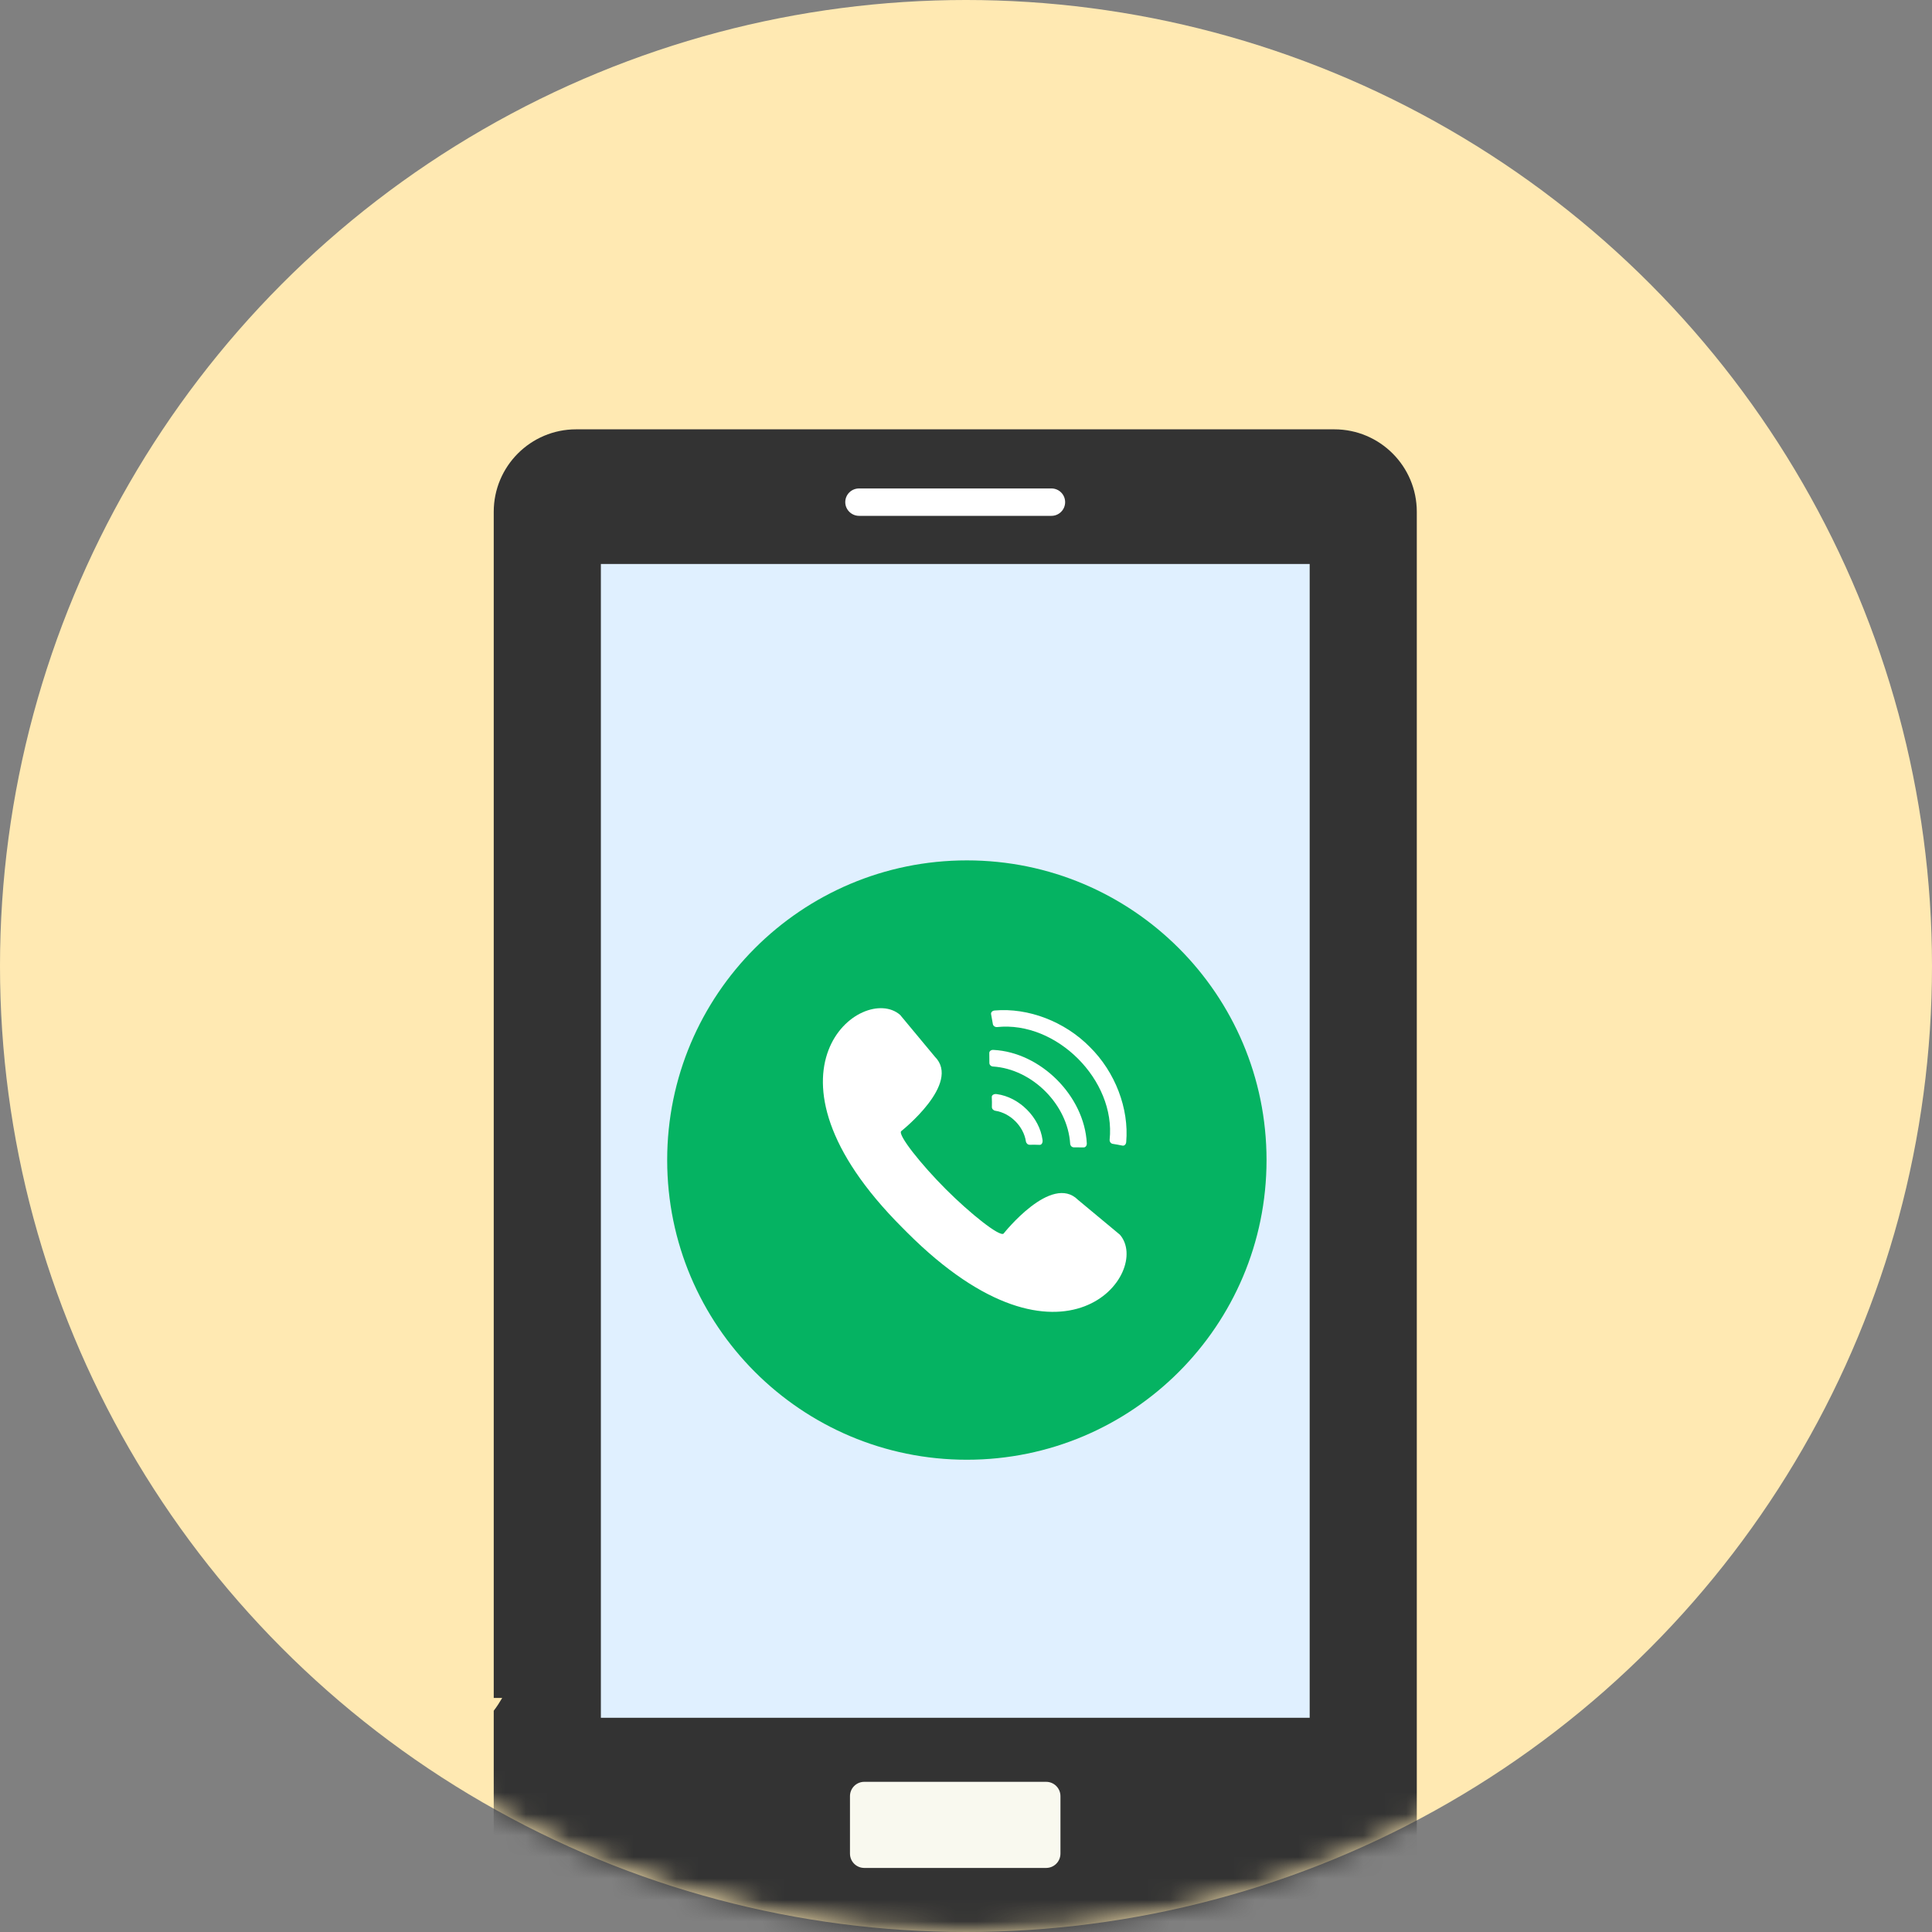
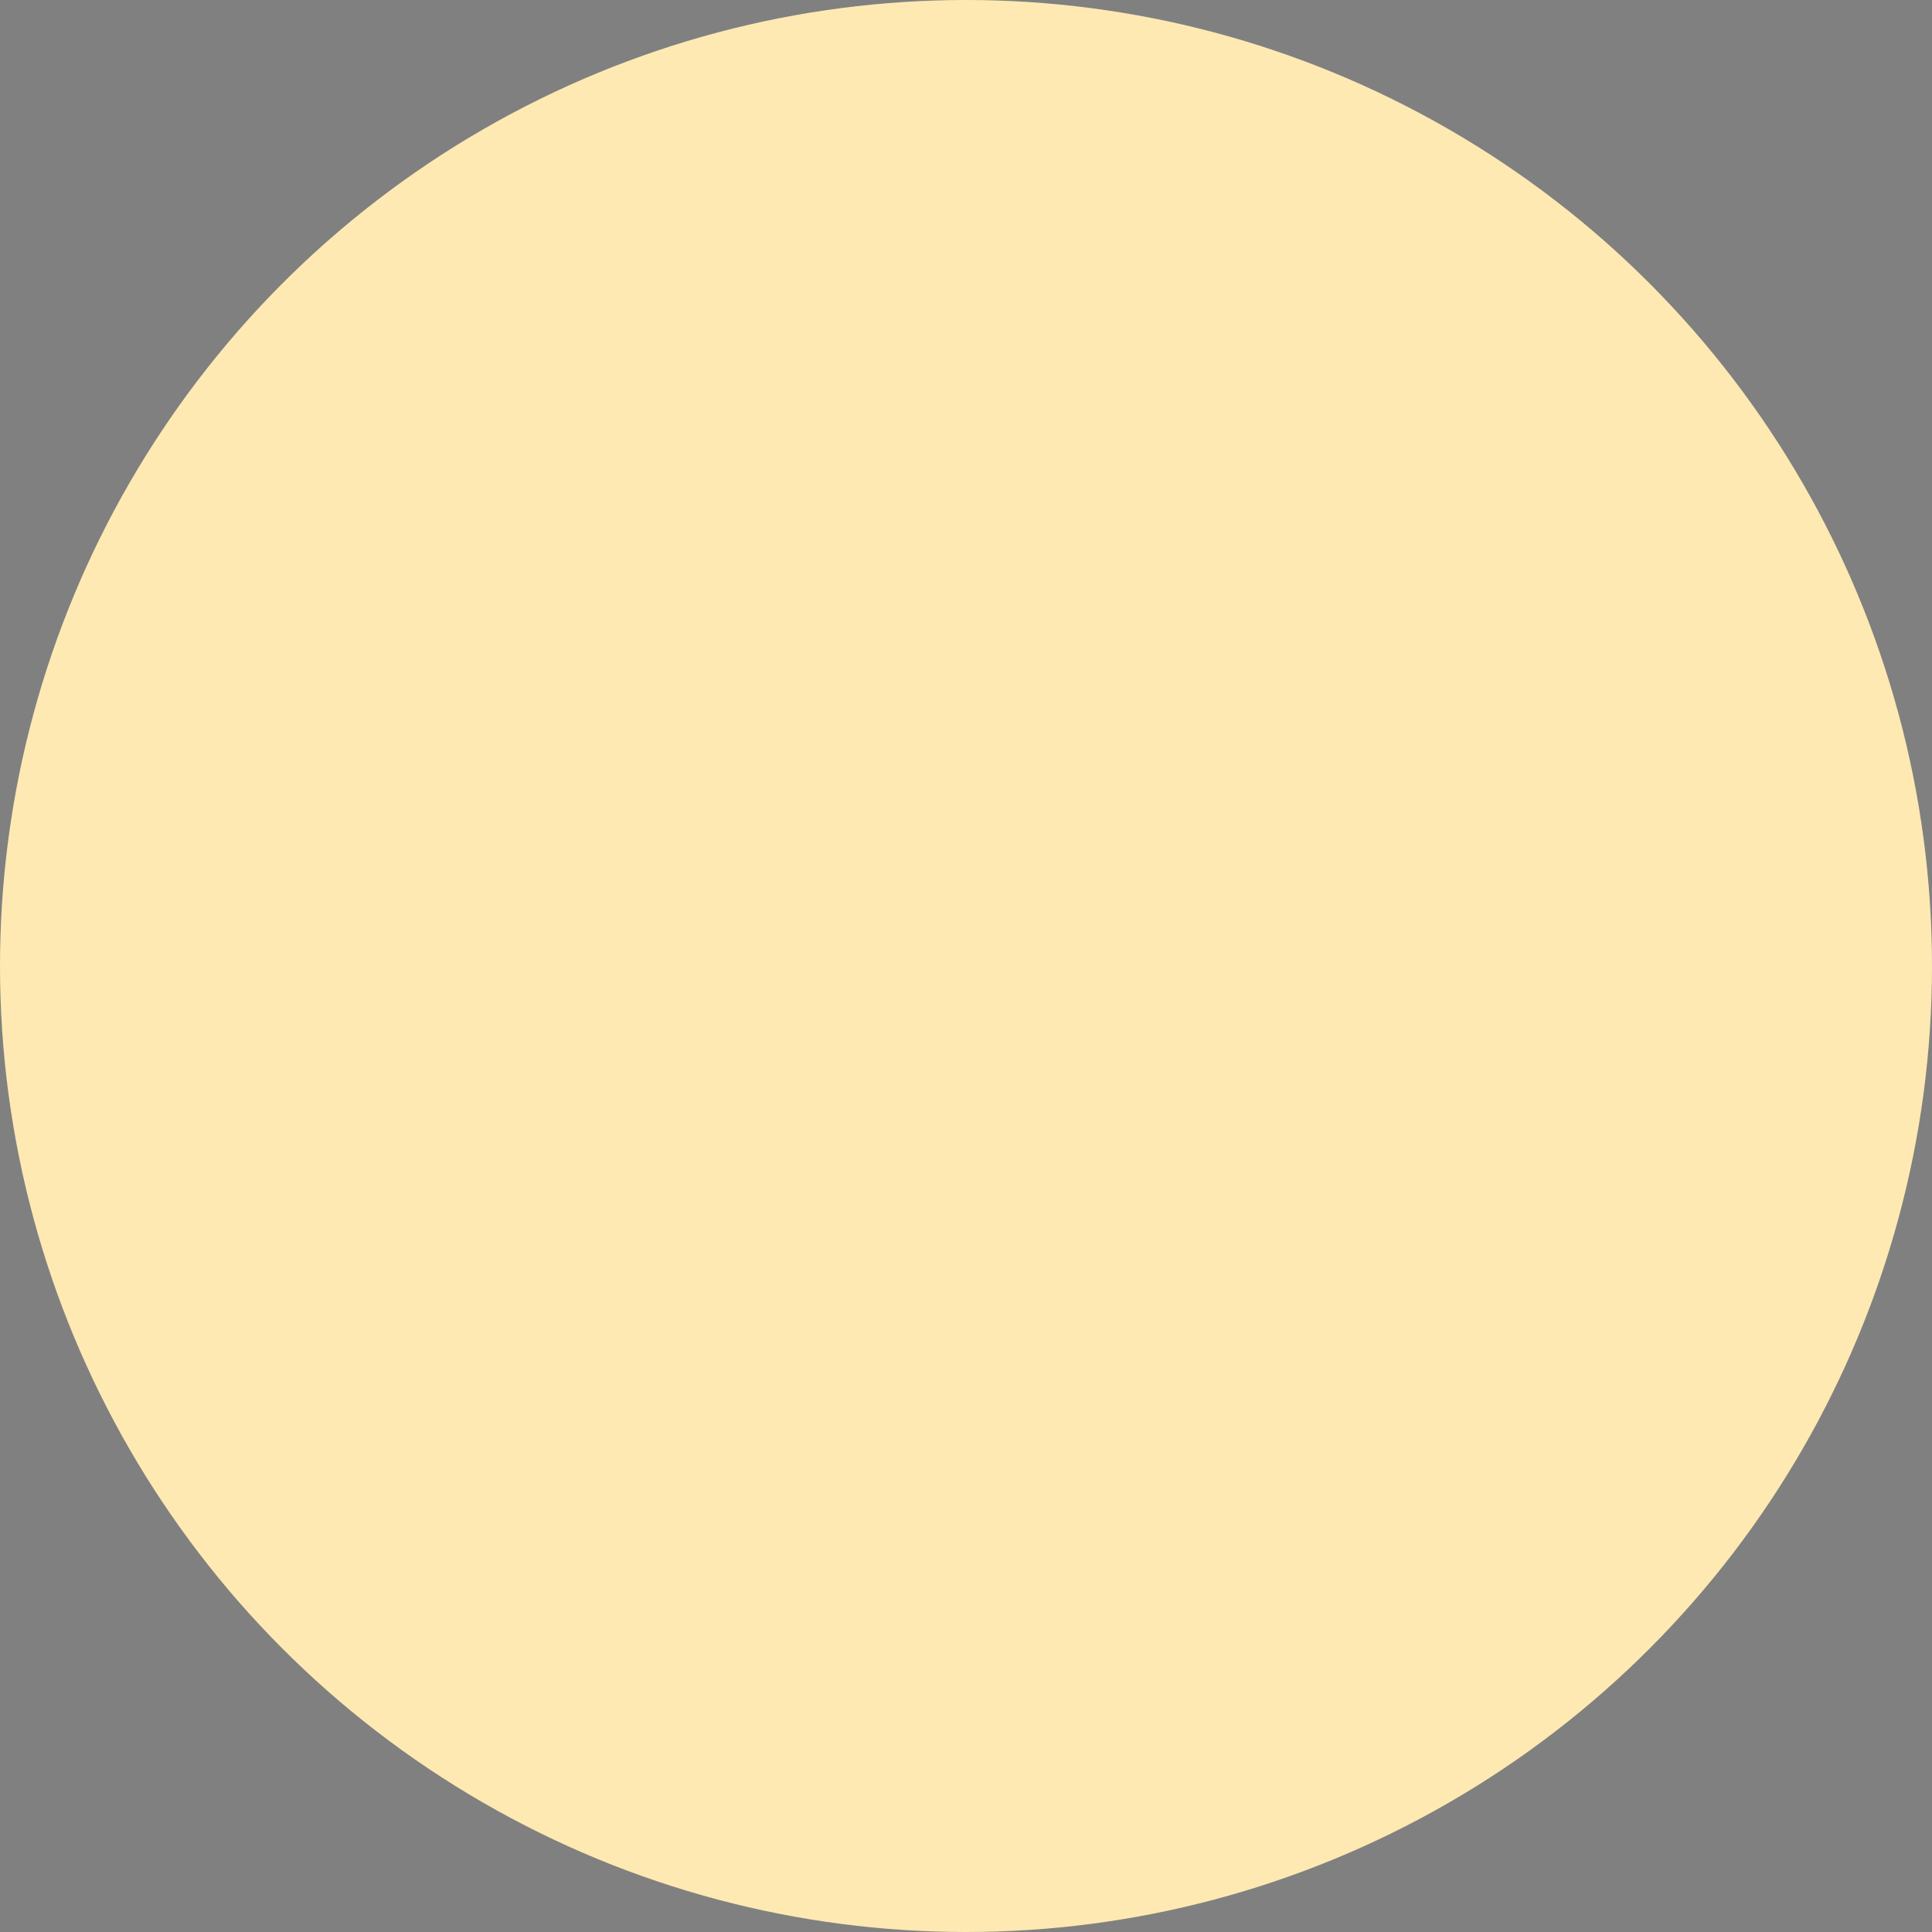
<svg xmlns="http://www.w3.org/2000/svg" width="90" height="90" viewBox="0 0 90 90" fill="none">
  <rect x="0" y="0" width="90" height="90" fill="#808080" stroke="none" />
  <circle cx="45" cy="45" r="45" fill="#FFE9B2" />
  <mask id="mask0_1160_6210" style="mask-type:alpha" maskUnits="userSpaceOnUse" x="0" y="0" width="90" height="90">
-     <circle cx="45" cy="45" r="45" fill="#FFE9B2" />
-   </mask>
+     </mask>
  <g mask="url(#mask0_1160_6210)">
    <path d="M26.824 69.328C26.744 69.377 26.666 69.438 26.58 69.486C26.641 69.808 26.678 70.155 26.678 70.519C26.678 70.975 26.623 71.437 26.52 71.905C26.143 73.559 25.097 74.653 23.863 75.37H26.83V69.334L26.824 69.328Z" fill="black" />
-     <rect x="27" y="26" width="37" height="56" fill="#E0F0FF" />
    <path d="M45.04 68C52.75 68 59 61.75 59 54.04C59 46.33 52.75 40.08 45.04 40.08C37.33 40.08 31.08 46.33 31.08 54.04C31.08 61.75 37.33 68 45.04 68Z" fill="#05B362" />
    <path d="M41.931 47.278L43.55 49.226C44.795 50.471 41.988 52.687 41.981 52.694C41.809 52.866 42.919 54.256 44.054 55.392C45.189 56.528 46.579 57.637 46.752 57.464C46.758 57.458 48.975 54.65 50.219 55.895L52.167 57.515C53.689 59.26 49.553 64.709 42.255 57.411C42.219 57.374 42.182 57.337 42.145 57.3C42.108 57.263 42.071 57.226 42.035 57.19C34.736 49.892 40.185 45.757 41.931 47.278Z" fill="white" />
    <path d="M51.691 53.091C51.985 50.319 49.216 47.551 46.445 47.845C46.351 47.851 46.265 47.79 46.251 47.704C46.227 47.552 46.2 47.4 46.169 47.248C46.151 47.163 46.223 47.082 46.334 47.073C47.894 46.935 49.597 47.584 50.766 48.77C51.951 49.937 52.6 51.642 52.463 53.202C52.454 53.312 52.374 53.385 52.287 53.367C52.135 53.335 51.983 53.308 51.831 53.284C51.746 53.27 51.684 53.185 51.691 53.091Z" fill="white" />
    <path d="M49.853 53.282C49.739 51.454 48.082 49.796 46.253 49.682C46.162 49.675 46.089 49.603 46.089 49.516C46.091 49.364 46.089 49.211 46.085 49.056C46.082 48.969 46.168 48.9 46.279 48.909C48.48 49.02 50.516 51.057 50.627 53.257C50.636 53.368 50.566 53.454 50.48 53.451C50.326 53.447 50.173 53.446 50.02 53.447C49.934 53.447 49.861 53.375 49.854 53.283L49.853 53.282Z" fill="white" />
    <path d="M47.791 53.171C47.682 52.467 47.068 51.852 46.363 51.743C46.274 51.727 46.204 51.654 46.206 51.567C46.211 51.415 46.209 51.26 46.201 51.105C46.196 51.016 46.298 50.948 46.434 50.968C47.482 51.107 48.427 52.053 48.565 53.1C48.586 53.236 48.517 53.339 48.429 53.332C48.273 53.325 48.119 53.323 47.966 53.328C47.88 53.33 47.805 53.26 47.791 53.17L47.791 53.171Z" fill="white" />
    <rect width="37" height="5" transform="matrix(1 0 0 -1 27 26)" fill="white" />
    <path d="M62.158 20H26.836C24.72 20 23 21.72 23 23.842V79.096H23.395C23.273 79.303 23.146 79.503 23 79.692V86.549C23 88.67 24.72 90.39 26.836 90.39H62.158C64.28 90.39 66 88.67 66 86.549V23.842C66 21.72 64.28 20 62.158 20ZM40.02 22.754H48.98C49.333 22.754 49.618 23.039 49.618 23.392C49.618 23.744 49.333 24.03 48.98 24.03H40.02C39.667 24.03 39.376 23.744 39.376 23.392C39.376 23.039 39.661 22.754 40.02 22.754ZM61.01 80.02H27.991V26.273H61.01V80.026V80.02Z" fill="#333333" />
    <path d="M40.27 83.004H48.731C49.102 83.004 49.4 83.302 49.4 83.673V86.347C49.4 86.718 49.102 87.016 48.731 87.016H40.263C39.893 87.016 39.595 86.718 39.595 86.347V83.673C39.595 83.302 39.893 83.004 40.263 83.004H40.27Z" fill="#F9F9EF" />
  </g>
</svg>